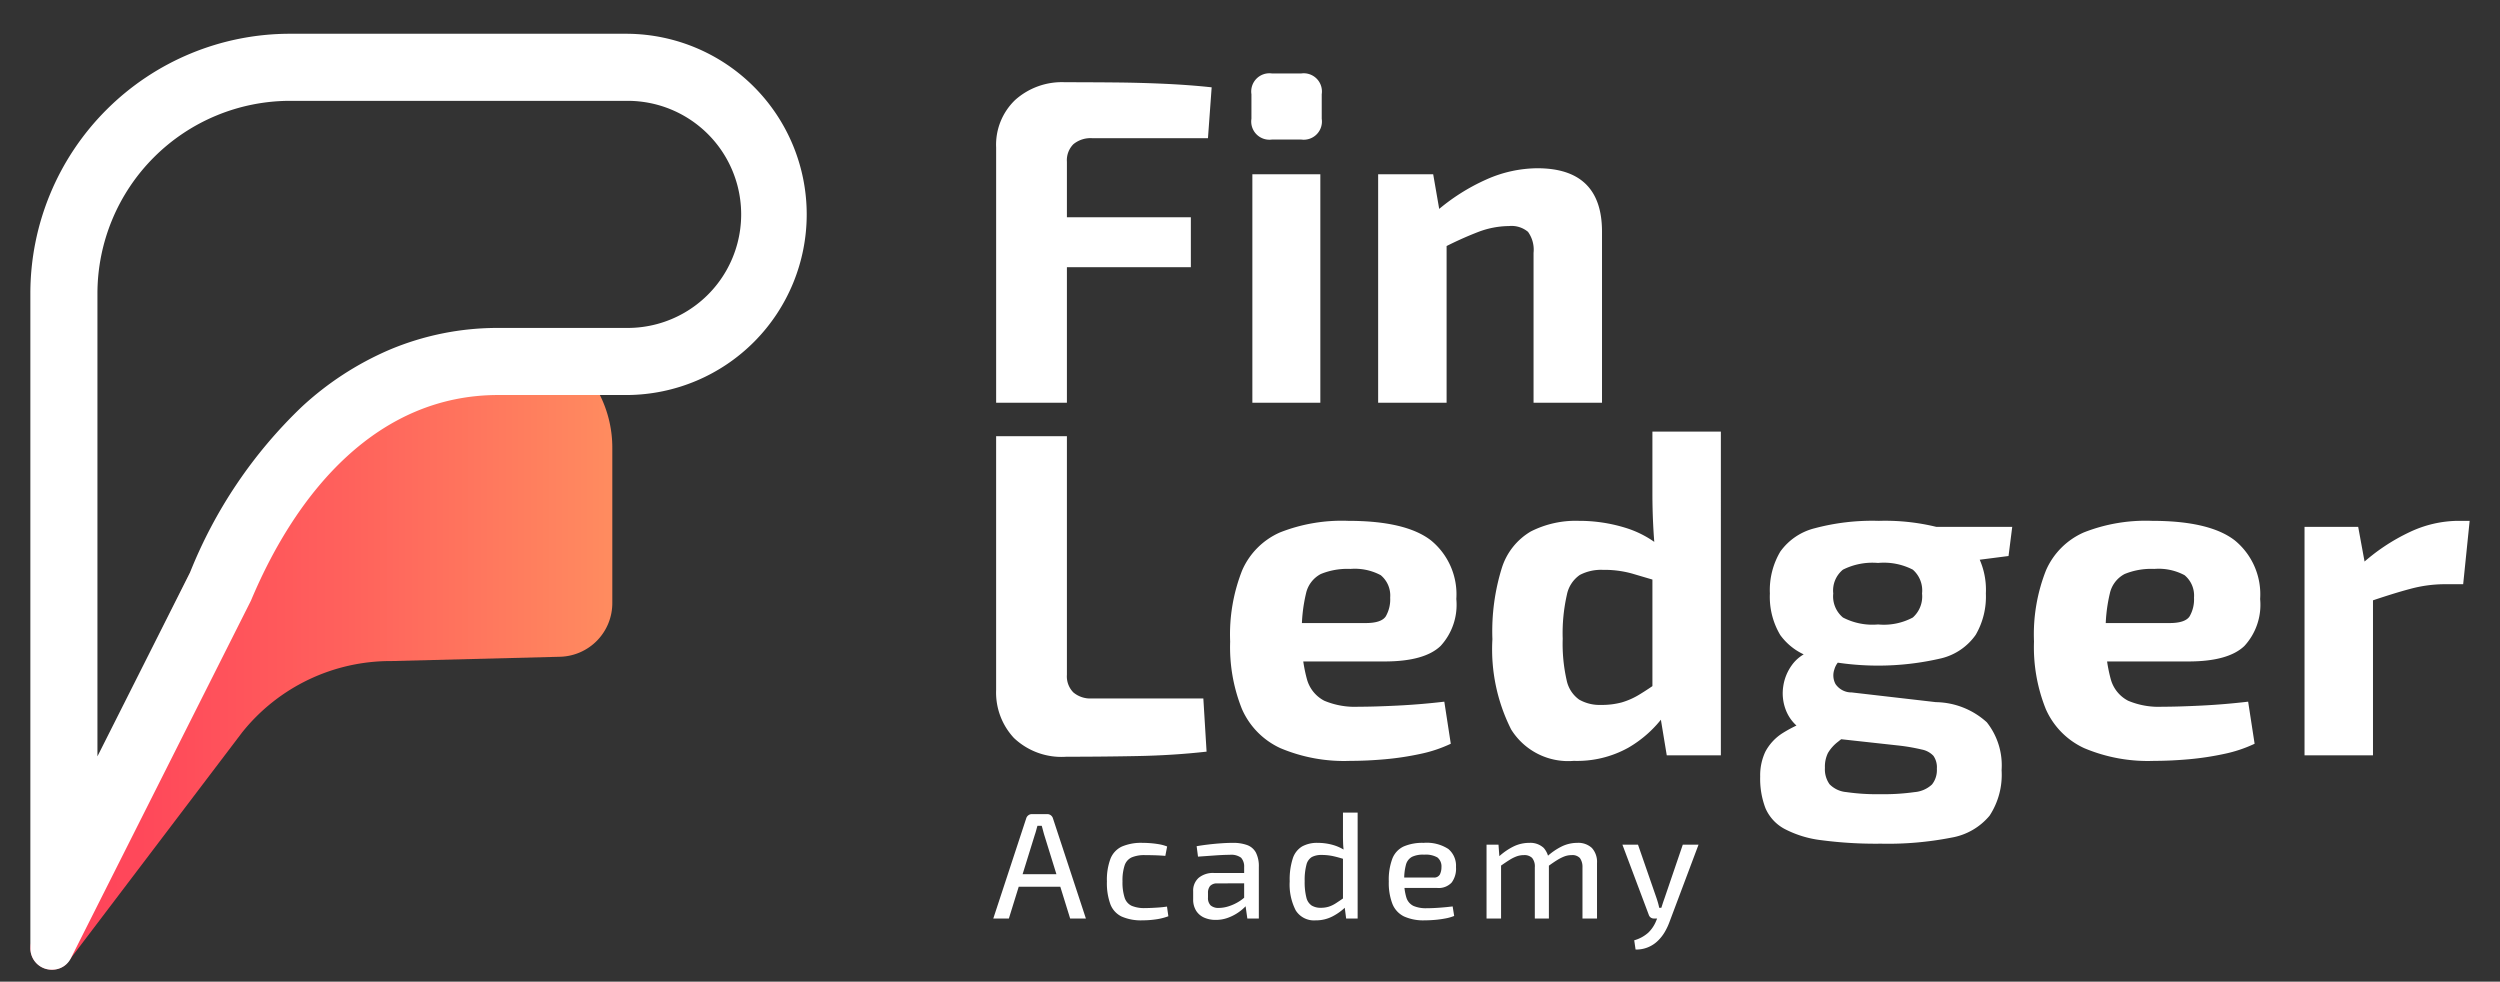
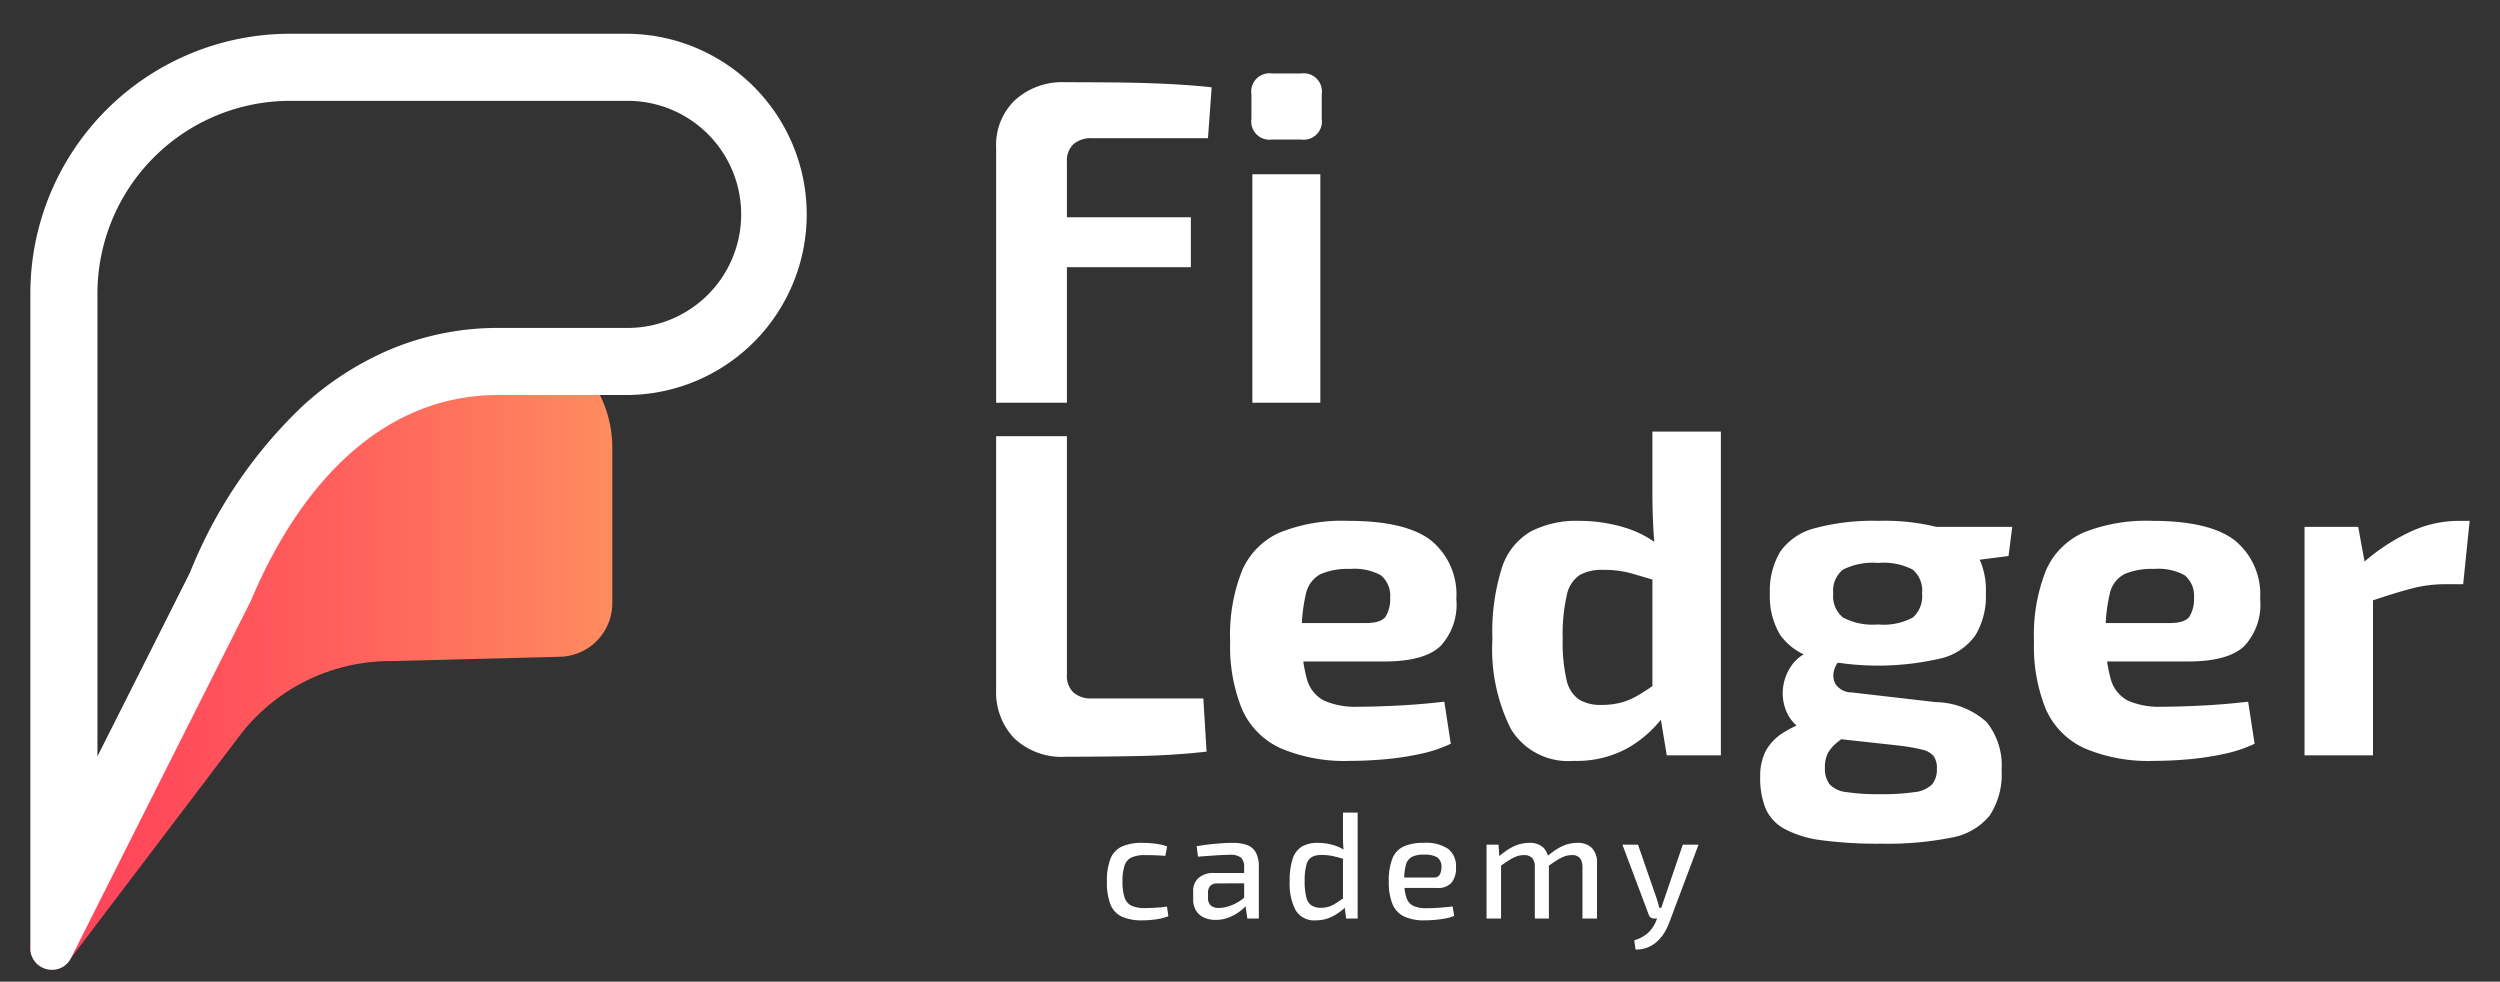
<svg xmlns="http://www.w3.org/2000/svg" id="Layer_1" data-name="Layer 1" viewBox="0 0 189.213 74.296">
  <rect x="0" y="0" width="189.213" height="74.296" fill="#333333" stroke="none" />
  <defs>
    <style>      .cls-1 {        fill: #fff;      }      .cls-2 {        fill: url(#linear-gradient);      }    </style>
    <linearGradient id="linear-gradient" x1="2.298" y1="49.186" x2="46.343" y2="49.186" gradientUnits="userSpaceOnUse">
      <stop offset="0" stop-color="#ff4059" />
      <stop offset="0.206" stop-color="#ff495a" />
      <stop offset="0.542" stop-color="#ff615c" />
      <stop offset="0.962" stop-color="#ff885f" />
      <stop offset="1" stop-color="#ff8c5f" />
    </linearGradient>
  </defs>
  <g>
    <g>
      <path class="cls-1" d="M80.609,6.223q1.855,0,3.798.018t3.815.105q1.872.088,3.483.263l-.28,3.851H82.674a2.039,2.039,0,0,0-1.435.455,1.726,1.726,0,0,0-.49,1.33V30.481h-5.356V11.159a4.689,4.689,0,0,1,1.435-3.588A5.3,5.3,0,0,1,80.609,6.223ZM76.023,16.444H90.13v3.78H76.023Z" />
      <path class="cls-1" d="M98.495,5.558a1.377,1.377,0,0,1,1.54,1.575V8.988a1.377,1.377,0,0,1-1.54,1.575h-2.24a1.377,1.377,0,0,1-1.54-1.575V7.133a1.377,1.377,0,0,1,1.54-1.575Zm1.435,7.631V30.481H94.785V13.189Z" />
-       <path class="cls-1" d="M108.471,13.189l.595,3.43.42.455V30.481h-5.181V13.189Zm7.876-.455q4.901,0,4.901,4.796V30.481H116.067V19.14a2.31,2.31,0,0,0-.42-1.593,1.939,1.939,0,0,0-1.435-.438,6.677,6.677,0,0,0-2.31.438,26.434,26.434,0,0,0-2.94,1.348l-.245-2.905a15.25,15.25,0,0,1,3.798-2.415A9.608,9.608,0,0,1,116.347,12.734Z" />
    </g>
    <g>
      <path class="cls-1" d="M80.749,33.014V51.077a1.724,1.724,0,0,0,.49,1.33,1.981,1.981,0,0,0,1.4.455h8.436l.245,4.026q-2.486.28-5.198.333t-5.408.052A5.228,5.228,0,0,1,76.74,55.855a5.045,5.045,0,0,1-1.348-3.623V33.014Z" />
      <path class="cls-1" d="M102.031,39.42q4.375,0,6.283,1.488a5.272,5.272,0,0,1,1.908,4.428,4.605,4.605,0,0,1-1.19,3.553q-1.225,1.173-4.235,1.173H95.135V47.156h8.226q1.189,0,1.522-.508a2.572,2.572,0,0,0,.333-1.418,1.997,1.997,0,0,0-.717-1.698,4.174,4.174,0,0,0-2.293-.473,5.297,5.297,0,0,0-2.24.385,2.191,2.191,0,0,0-1.12,1.47,11.985,11.985,0,0,0-.315,3.15,11.23,11.23,0,0,0,.385,3.343,2.606,2.606,0,0,0,1.313,1.628,5.939,5.939,0,0,0,2.573.455q1.19,0,2.958-.087t3.553-.297l.49,3.185a10.307,10.307,0,0,1-2.311.77,21.9,21.9,0,0,1-2.66.403q-1.365.122-2.626.122a12.386,12.386,0,0,1-5.303-.963,5.833,5.833,0,0,1-2.905-2.958,12.582,12.582,0,0,1-.893-5.111,13.185,13.185,0,0,1,.91-5.391,5.558,5.558,0,0,1,2.87-2.87A12.762,12.762,0,0,1,102.031,39.42Z" />
      <path class="cls-1" d="M119.498,39.42a11.845,11.845,0,0,1,3.518.525,7.763,7.763,0,0,1,2.993,1.715l-.35,2.38q-1.19-.35-2.135-.63a7.798,7.798,0,0,0-2.205-.28,3.474,3.474,0,0,0-1.75.385,2.381,2.381,0,0,0-.98,1.505,13.143,13.143,0,0,0-.315,3.325,12.416,12.416,0,0,0,.297,3.133,2.389,2.389,0,0,0,.945,1.47,3.102,3.102,0,0,0,1.663.403,5.7,5.7,0,0,0,1.575-.193,5.541,5.541,0,0,0,1.33-.595q.664-.402,1.505-.998l.385,2.555a8.847,8.847,0,0,1-2.73,2.468,7.966,7.966,0,0,1-4.131.998,5.078,5.078,0,0,1-4.743-2.38,13.467,13.467,0,0,1-1.417-6.826,16.151,16.151,0,0,1,.718-5.408,4.902,4.902,0,0,1,2.188-2.748A7.5,7.5,0,0,1,119.498,39.42Zm10.746-6.756V57.168h-4.095l-.525-3.185-.56-.385V42.256l.21-.455q-.106-1.085-.158-2.188t-.053-2.258V32.664Z" />
      <path class="cls-1" d="M136.93,49.327l2.59.455a1.489,1.489,0,0,0-.683.875,1.38,1.38,0,0,0,.087,1.12,1.459,1.459,0,0,0,1.225.63l6.371.735a5.851,5.851,0,0,1,3.851,1.523,5.243,5.243,0,0,1,1.12,3.623,5.642,5.642,0,0,1-.91,3.448,4.819,4.819,0,0,1-2.905,1.663,24.891,24.891,0,0,1-5.321.455,31.595,31.595,0,0,1-4.498-.263,8.024,8.024,0,0,1-2.8-.858,3.234,3.234,0,0,1-1.435-1.558,6.237,6.237,0,0,1-.402-2.398,4.221,4.221,0,0,1,.385-1.873,3.743,3.743,0,0,1,1.312-1.418,10.068,10.068,0,0,1,2.608-1.155l2.556-.91,1.855.735-1.4.91q-.876.63-1.418,1.068a2.983,2.983,0,0,0-.77.858,2.352,2.352,0,0,0-.228,1.12,1.946,1.946,0,0,0,.35,1.243,2.018,2.018,0,0,0,1.278.595,15.924,15.924,0,0,0,2.538.158,16.878,16.878,0,0,0,2.626-.158,2.189,2.189,0,0,0,1.312-.578,1.751,1.751,0,0,0,.368-1.19,1.512,1.512,0,0,0-.263-.98,1.639,1.639,0,0,0-.875-.473,14.879,14.879,0,0,0-1.698-.297l-5.426-.595a4.125,4.125,0,0,1-2.135-.735,3.088,3.088,0,0,1-1.067-1.453,3.505,3.505,0,0,1-.158-1.733,3.614,3.614,0,0,1,.647-1.575A2.888,2.888,0,0,1,136.93,49.327Zm5.25-9.906a16.372,16.372,0,0,1,4.778.56,4.585,4.585,0,0,1,2.555,1.75,5.698,5.698,0,0,1,.788,3.185,5.748,5.748,0,0,1-.77,3.133,4.471,4.471,0,0,1-2.573,1.768,20.957,20.957,0,0,1-9.626,0,4.588,4.588,0,0,1-2.59-1.75,5.625,5.625,0,0,1-.788-3.15,5.715,5.715,0,0,1,.788-3.168A4.563,4.563,0,0,1,137.35,39.98,16.925,16.925,0,0,1,142.18,39.42Zm-.035,3.186a4.983,4.983,0,0,0-2.66.507,2.038,2.038,0,0,0-.735,1.803,2.085,2.085,0,0,0,.735,1.82,4.841,4.841,0,0,0,2.66.525,4.652,4.652,0,0,0,2.626-.525,2.136,2.136,0,0,0,.7-1.82,2.086,2.086,0,0,0-.7-1.803A4.787,4.787,0,0,0,142.145,42.606Zm10.151-2.73-.28,2.205-4.621.595-1.26-2.8Z" />
      <path class="cls-1" d="M162.868,39.42q4.375,0,6.283,1.488a5.272,5.272,0,0,1,1.908,4.428,4.604,4.604,0,0,1-1.19,3.553q-1.225,1.173-4.235,1.173h-9.661V47.156h8.226q1.189,0,1.522-.508a2.572,2.572,0,0,0,.333-1.418,1.997,1.997,0,0,0-.717-1.698,4.175,4.175,0,0,0-2.293-.473,5.297,5.297,0,0,0-2.24.385,2.191,2.191,0,0,0-1.12,1.47,11.985,11.985,0,0,0-.315,3.15,11.23,11.23,0,0,0,.385,3.343,2.606,2.606,0,0,0,1.313,1.628,5.938,5.938,0,0,0,2.573.455q1.19,0,2.958-.087t3.553-.297l.49,3.185a10.307,10.307,0,0,1-2.311.77,21.9,21.9,0,0,1-2.66.403q-1.365.122-2.626.122a12.386,12.386,0,0,1-5.303-.963,5.833,5.833,0,0,1-2.905-2.958,12.582,12.582,0,0,1-.893-5.111,13.187,13.187,0,0,1,.91-5.391,5.558,5.558,0,0,1,2.87-2.87A12.762,12.762,0,0,1,162.868,39.42Z" />
      <path class="cls-1" d="M178.48,39.875l.63,3.43.49.455V57.168h-5.181V39.875Zm8.436-.455-.49,4.796H184.99a10.049,10.049,0,0,0-2.555.35q-1.331.35-3.36,1.05l-.35-2.905A14.844,14.844,0,0,1,182.4,40.26a8.713,8.713,0,0,1,3.606-.84Z" />
    </g>
    <g>
      <path class="cls-2" d="M42.423,49.706l-12.789.326A14.378,14.378,0,0,0,18.327,55.431L5.029,72.959a1.627,1.627,0,0,1-2.695-1.526L6.586,59.028,16.929,38.263c6.07-9.689,13.21-13.286,20.51-13.286h0a8.904,8.904,0,0,1,8.904,8.904V45.648A4.061,4.061,0,0,1,42.423,49.706Z" />
      <path class="cls-1" d="M47.502,7.632a8.594,8.594,0,1,1,0,17.188H37.708a21.039,21.039,0,0,0-8.236,1.655,23.251,23.251,0,0,0-6.639,4.322A35.58,35.58,0,0,0,14.38,43.332L7.375,57.245V22.209A14.593,14.593,0,0,1,21.951,7.632H47.502m0-5.077H21.951A19.654,19.654,0,0,0,2.298,22.209V71.764a1.612,1.612,0,0,0,1.647,1.63,1.574,1.574,0,0,0,1.434-.898L18.992,45.462c3.51-8.369,9.641-15.565,18.716-15.565h9.794a13.671,13.671,0,0,0,0-27.341Z" />
    </g>
    <g>
-       <path class="cls-1" d="M79.265,61.617a.428.428,0,0,1,.264.086.449.449,0,0,1,.16.223l2.497,7.593H80.995l-1.97-6.356c-.031-.107-.061-.219-.092-.338s-.061-.227-.091-.326h-.321c-.031.099-.061.208-.092.326s-.065.231-.103.338l-1.97,6.356H75.177l2.496-7.593a.449.449,0,0,1,.161-.223.426.426,0,0,1,.263-.086Zm1.42,4.546v.95H76.654v-.95Z" />
      <path class="cls-1" d="M86.48,63.792q.264,0,.578.023t.653.08a3.067,3.067,0,0,1,.624.172l-.137.71q-.401-.034-.819-.046t-.716-.011a2.458,2.458,0,0,0-1.013.172,1.019,1.019,0,0,0-.533.607,3.641,3.641,0,0,0-.16,1.214,3.747,3.747,0,0,0,.16,1.225,1.02,1.02,0,0,0,.533.618,2.456,2.456,0,0,0,1.013.172q.172,0,.447-.011t.596-.034q.32-.023.618-.069l.103.733a4.449,4.449,0,0,1-.939.235,7.144,7.144,0,0,1-1.019.074,3.639,3.639,0,0,1-1.575-.286,1.708,1.708,0,0,1-.853-.928,4.646,4.646,0,0,1-.264-1.729,4.527,4.527,0,0,1,.269-1.718,1.712,1.712,0,0,1,.859-.922A3.705,3.705,0,0,1,86.48,63.792Z" />
      <path class="cls-1" d="M94.771,66.071l-.011.779-2.634.011a.697.697,0,0,0-.544.2.8.8,0,0,0-.155.521v.344a.792.792,0,0,0,.201.601.902.902,0,0,0,.635.189,2.479,2.479,0,0,0,.716-.12,3.433,3.433,0,0,0,.796-.366,3.015,3.015,0,0,0,.722-.624v.721a3.033,3.033,0,0,1-.344.384,3.388,3.388,0,0,1-.555.429,3.509,3.509,0,0,1-.722.344,2.616,2.616,0,0,1-.865.138,2.09,2.09,0,0,1-.887-.178,1.367,1.367,0,0,1-.602-.527,1.583,1.583,0,0,1-.217-.853v-.607a1.284,1.284,0,0,1,.418-1.019,1.704,1.704,0,0,1,1.162-.366Zm-1.466-2.279a3.09,3.09,0,0,1,1.083.166,1.232,1.232,0,0,1,.664.567,2.271,2.271,0,0,1,.223,1.099v3.894h-.87l-.172-1.214-.069-.137V65.625a.992.992,0,0,0-.234-.71,1.264,1.264,0,0,0-.865-.218q-.435,0-1.094.046t-1.3.092l-.103-.79q.39-.069.865-.126t.968-.092Q92.893,63.792,93.305,63.792Z" />
      <path class="cls-1" d="M99.73,63.792a4.259,4.259,0,0,1,1.099.143,3.415,3.415,0,0,1,1.02.464l-.069.641q-.504-.16-.899-.246a4.02,4.02,0,0,0-.853-.086,1.528,1.528,0,0,0-.739.155.941.941,0,0,0-.412.59,4.484,4.484,0,0,0-.132,1.237,4.693,4.693,0,0,0,.126,1.231,1.009,1.009,0,0,0,.401.613,1.297,1.297,0,0,0,.698.172,1.993,1.993,0,0,0,.584-.08,2.228,2.228,0,0,0,.55-.263q.286-.183.676-.458l.092.71a4.151,4.151,0,0,1-1.014.739,2.708,2.708,0,0,1-1.277.303,1.632,1.632,0,0,1-1.512-.75,4.286,4.286,0,0,1-.458-2.204,5.153,5.153,0,0,1,.235-1.735,1.646,1.646,0,0,1,.704-.905A2.346,2.346,0,0,1,99.73,63.792Zm3.023-2.29v8.016h-.87l-.126-.985-.114-.092V64.64l.068-.172a6.032,6.032,0,0,1-.057-.63q-.012-.309-.011-.653V61.502Z" />
      <path class="cls-1" d="M107.746,63.792a3.004,3.004,0,0,1,1.873.464,1.651,1.651,0,0,1,.578,1.369,1.753,1.753,0,0,1-.326,1.168,1.335,1.335,0,0,1-1.094.412h-3.23v-.79H108.49a.488.488,0,0,0,.492-.24,1.266,1.266,0,0,0,.115-.55.865.865,0,0,0-.304-.727,1.768,1.768,0,0,0-1.002-.212,1.935,1.935,0,0,0-.916.16.947.947,0,0,0-.464.595,4.2,4.2,0,0,0-.132,1.191,4,4,0,0,0,.166,1.311,1.041,1.041,0,0,0,.539.624,2.39,2.39,0,0,0,.99.172q.435,0,.98-.04t.99-.097l.115.722a3.399,3.399,0,0,1-.664.189,7.713,7.713,0,0,1-.802.109q-.412.034-.756.034a3.555,3.555,0,0,1-1.581-.298,1.803,1.803,0,0,1-.87-.945,4.41,4.41,0,0,1-.275-1.701,4.513,4.513,0,0,1,.275-1.741,1.691,1.691,0,0,1,.859-.91A3.601,3.601,0,0,1,107.746,63.792Z" />
      <path class="cls-1" d="M113.414,63.93l.08,1.077.114.16v4.352h-1.099V63.93Zm2.325-.137a1.475,1.475,0,0,1,1.099.384,1.615,1.615,0,0,1,.39,1.151v4.191h-1.065V65.647a1.007,1.007,0,0,0-.206-.716.825.825,0,0,0-.618-.212,1.621,1.621,0,0,0-.527.086,2.864,2.864,0,0,0-.567.281q-.315.195-.761.515l-.069-.744a4.801,4.801,0,0,1,1.157-.802A2.717,2.717,0,0,1,115.739,63.792Zm3.63,0a1.5,1.5,0,0,1,1.117.389,1.567,1.567,0,0,1,.384,1.145v4.191h-1.1V65.647a1.147,1.147,0,0,0-.194-.704.775.775,0,0,0-.63-.223,1.53,1.53,0,0,0-.527.092,3.196,3.196,0,0,0-.561.281q-.31.189-.745.51l-.057-.744a4.801,4.801,0,0,1,1.157-.802A2.693,2.693,0,0,1,119.369,63.792Z" />
      <path class="cls-1" d="M123.973,63.93l1.409,4.065q.057.172.108.349t.086.361h.275l-.355.813h-.32a.399.399,0,0,1-.241-.074.41.41,0,0,1-.149-.212L122.793,63.93Zm4.58,0-2.199,5.852a4.675,4.675,0,0,1-.349.744,3.147,3.147,0,0,1-.521.67,2.326,2.326,0,0,1-1.695.67l-.103-.699a2.692,2.692,0,0,0,1.059-.573,2.563,2.563,0,0,0,.59-.87l.286-.687q.091-.24.183-.532c.061-.195.119-.364.172-.51l1.386-4.065Z" />
    </g>
  </g>
</svg>